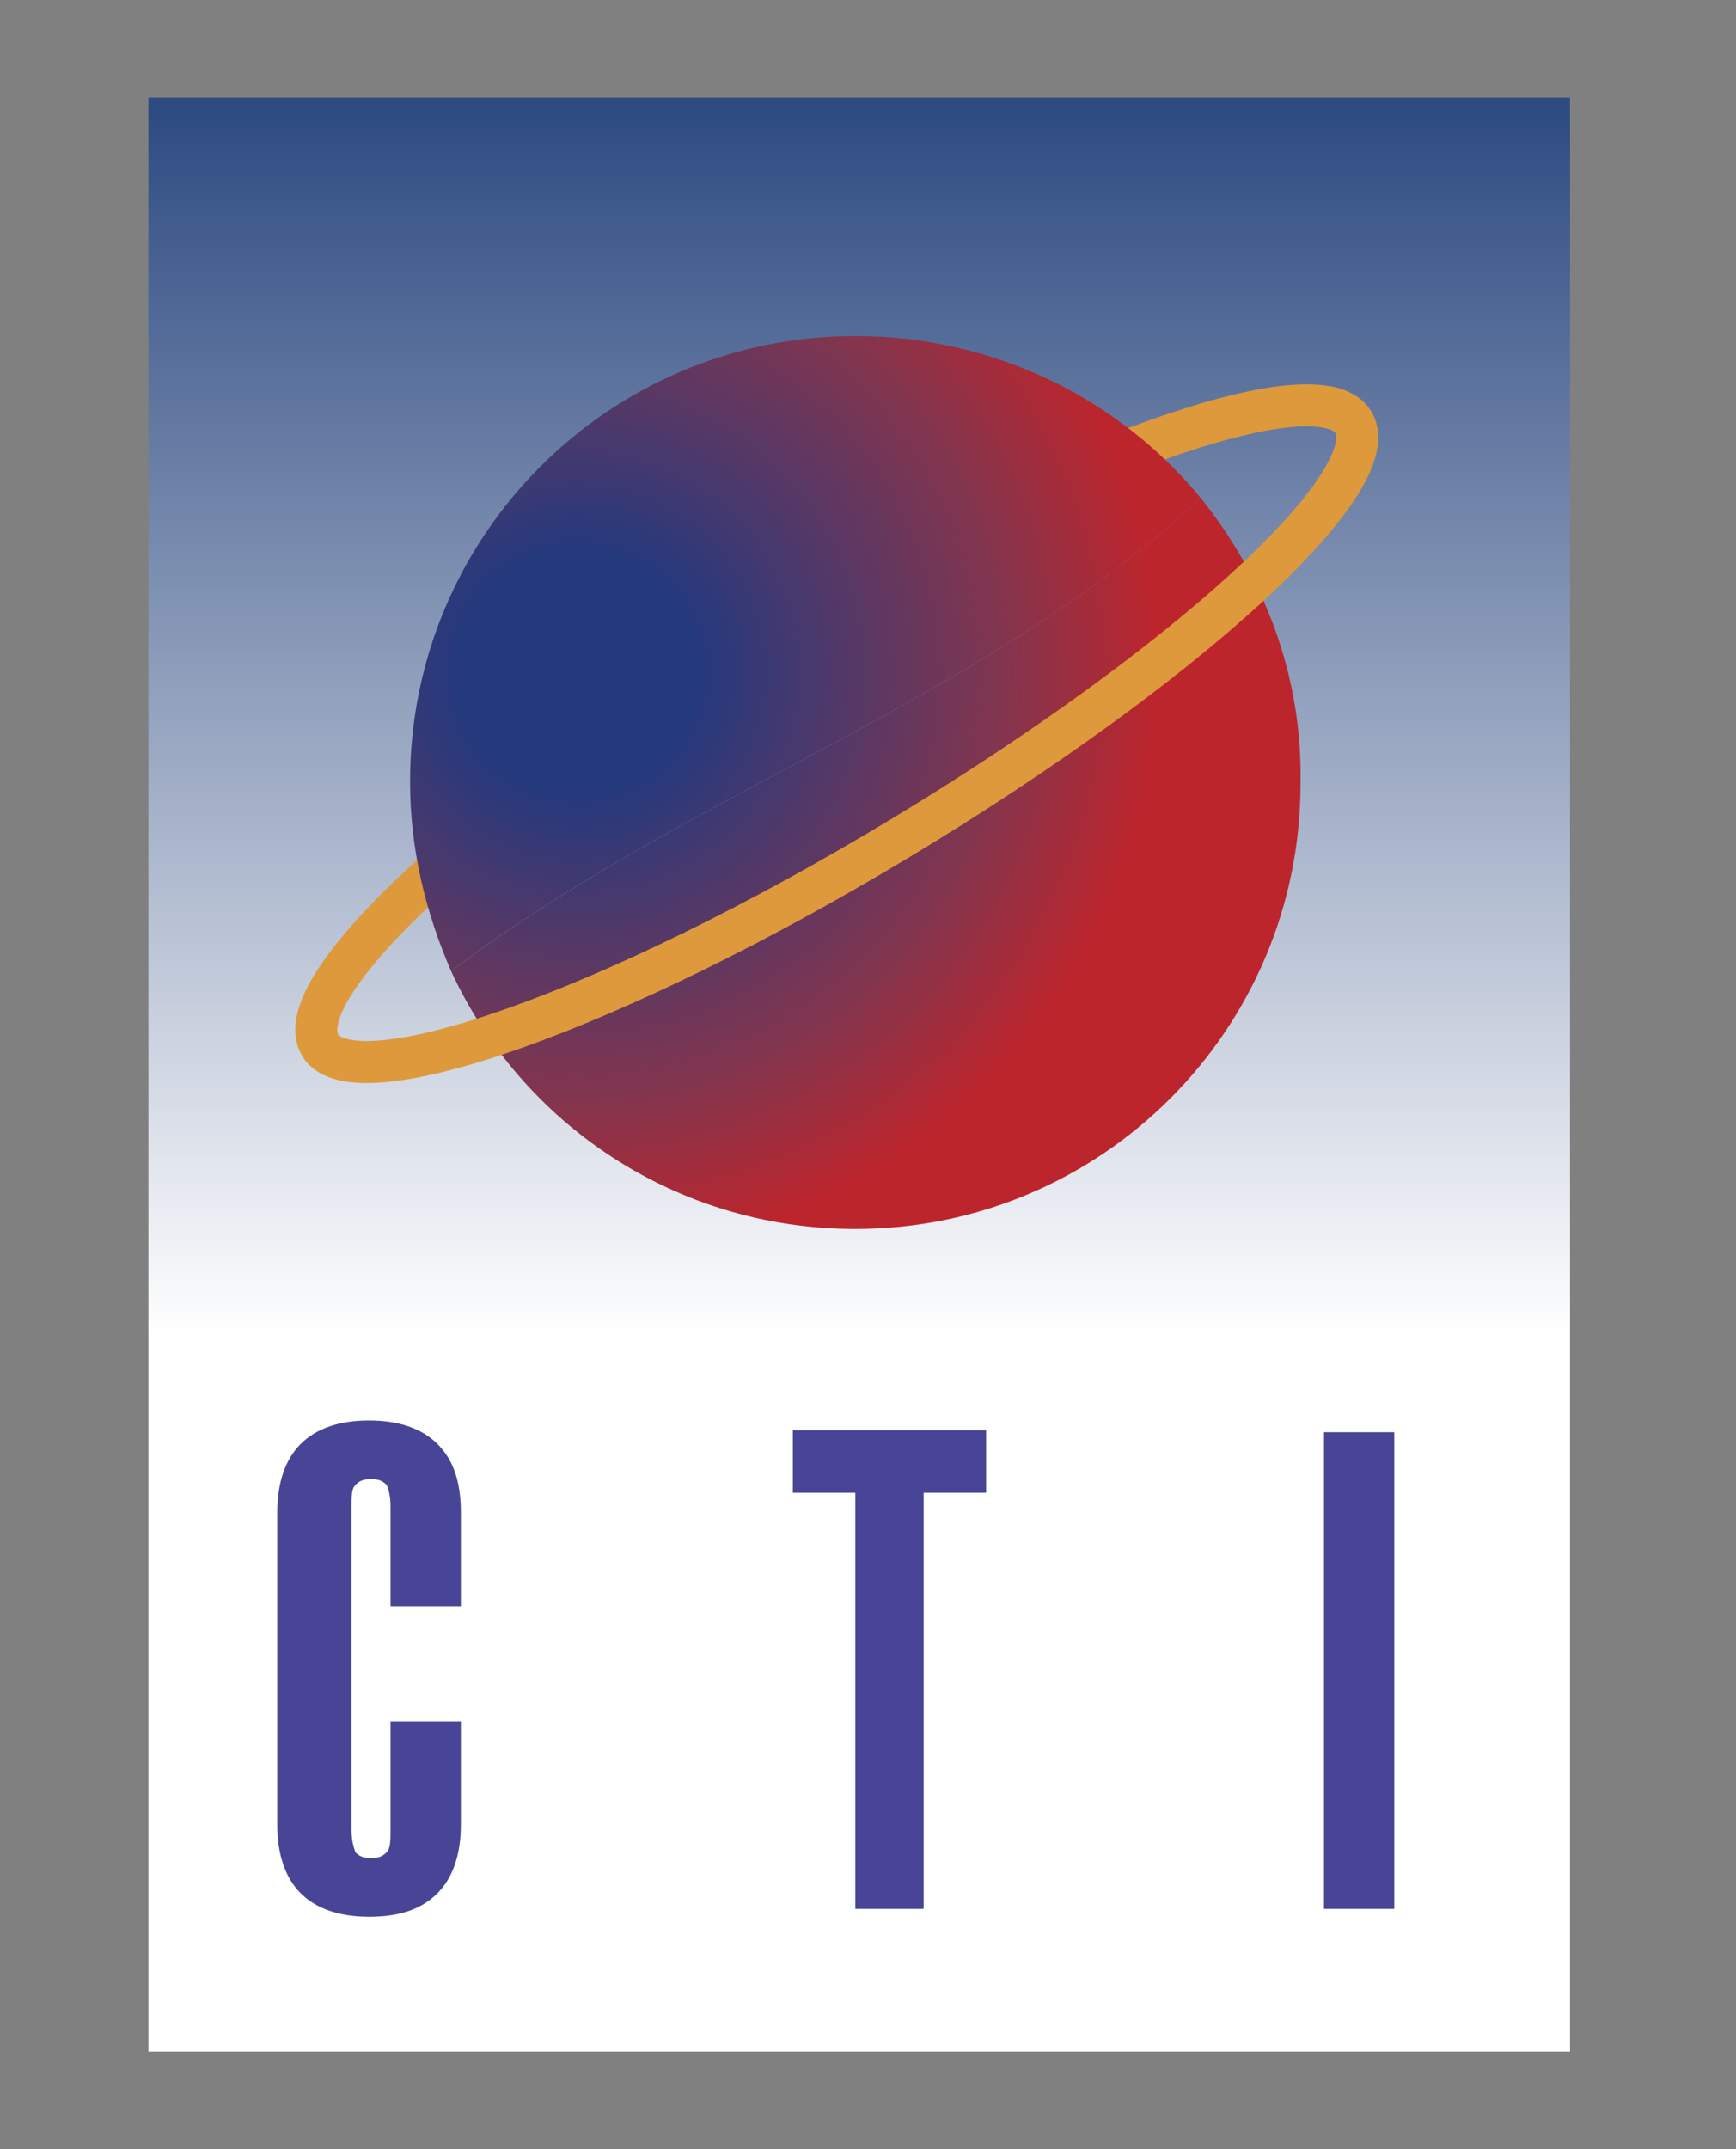
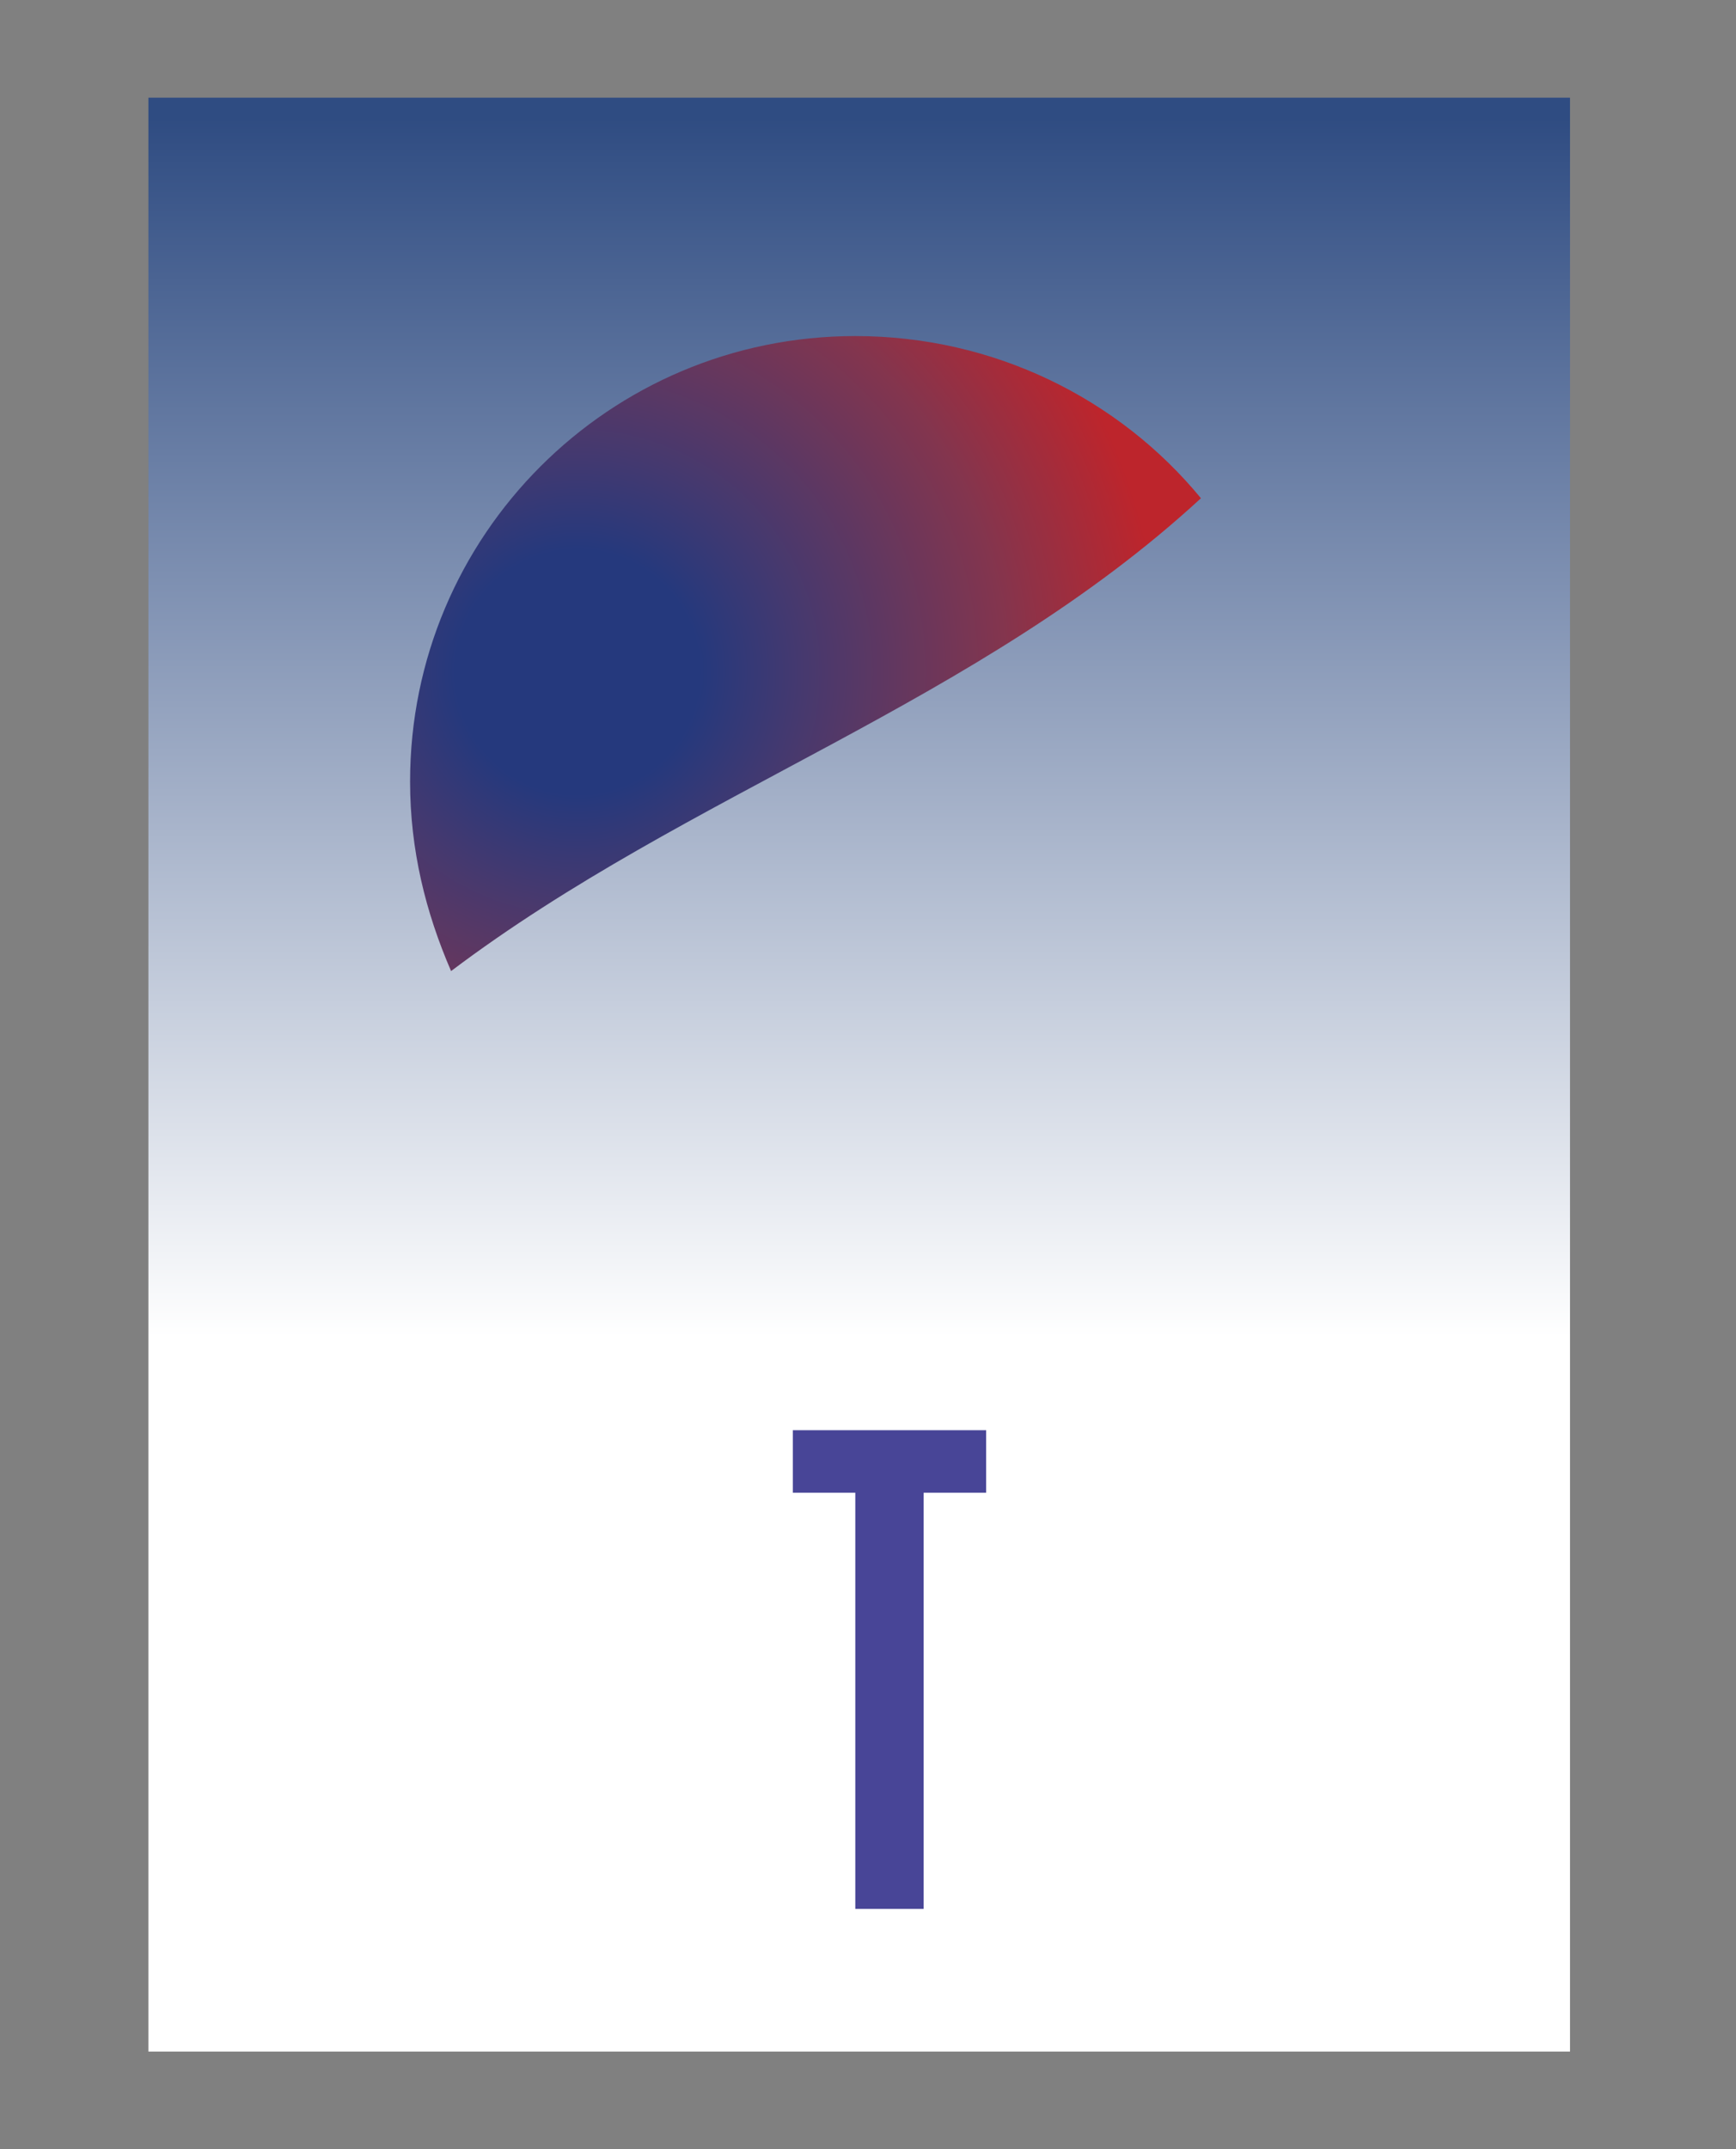
<svg xmlns="http://www.w3.org/2000/svg" version="1.1" id="Layer_1" x="0px" y="0px" viewBox="0 0 88.9 110" style="enable-background:new 0 0 88.9 110;" xml:space="preserve">
  <rect x="0" y="0" width="88.9" height="110" fill="#808080" stroke="none" />
  <style type="text/css">
	.st0{fill:url(#SVGID_1_);}
	.st1{fill:url(#SVGID_00000175312500667713027830000007393863832373942411_);}
	.st2{fill:none;stroke:#DD993B;stroke-width:2.151;}
	.st3{fill:url(#SVGID_00000079475303893590377070000003925502522912277942_);}
	.st4{fill:#484597;}
</style>
  <g>
    <linearGradient id="SVGID_1_" gradientUnits="userSpaceOnUse" x1="105.269" y1="-7.416" x2="105.269" y2="-69.782" gradientTransform="matrix(1 0 0 1 -61.32 75.857)">
      <stop offset="0" style="stop-color:#FFFFFF" />
      <stop offset="1" style="stop-color:#2F4C82" />
    </linearGradient>
    <rect x="7.6" y="5" class="st0" width="72.8" height="100" />
    <g>
      <radialGradient id="SVGID_00000124880498594866125950000010729517981826346882_" cx="231.298" cy="81.867" r="29.862" gradientTransform="matrix(1 0 0 1 -201.72 -47.476)" gradientUnits="userSpaceOnUse">
        <stop offset="0.209" style="stop-color:#25397D" />
        <stop offset="0.37" style="stop-color:#433970" />
        <stop offset="0.732" style="stop-color:#83354E" />
        <stop offset="1" style="stop-color:#BD252C" />
      </radialGradient>
-       <path style="fill:url(#SVGID_00000124880498594866125950000010729517981826346882_);" d="M61.5,25.5C50.1,36,35.3,40.5,23.1,49.7    c3.6,7.8,11.5,13.2,20.7,13.2c12.6,0,22.8-10.2,22.8-22.8C66.7,34.5,64.7,29.5,61.5,25.5z" />
-       <path class="st2" d="M69.3,21.6c1.8,3-8.6,12.5-23.2,21.3c-14.6,8.8-27.9,13.5-29.7,10.6c-1.8-3,8.6-12.5,23.2-21.3    C54.2,23.4,67.5,18.7,69.3,21.6z" />
      <radialGradient id="SVGID_00000063629444540413353190000012936296307365717666_" cx="231.298" cy="81.867" r="29.862" gradientTransform="matrix(1 0 0 1 -201.72 -47.476)" gradientUnits="userSpaceOnUse">
        <stop offset="0.209" style="stop-color:#25397D" />
        <stop offset="0.37" style="stop-color:#433970" />
        <stop offset="0.732" style="stop-color:#83354E" />
        <stop offset="1" style="stop-color:#BD252C" />
      </radialGradient>
      <path style="fill:url(#SVGID_00000063629444540413353190000012936296307365717666_);" d="M43.8,17.2C31.2,17.2,21,27.4,21,40    c0,3.5,0.8,6.7,2.1,9.7c12.2-9.2,27-13.7,38.4-24.2C57.3,20.4,50.9,17.2,43.8,17.2z" />
    </g>
    <g>
-       <path class="st4" d="M20,77.1c0-0.5-0.1-0.9-0.2-1.1c-0.2-0.2-0.4-0.3-0.8-0.3c-0.4,0-0.6,0.1-0.8,0.3C18,76.2,18,76.6,18,77.1    v16.5c0,0.6,0.1,0.9,0.2,1.2c0.2,0.2,0.4,0.3,0.8,0.3c0.4,0,0.6-0.1,0.8-0.3c0.2-0.2,0.2-0.6,0.2-1.2v-5.5h3.6v5.3    c0,1.5-0.4,2.7-1.2,3.5c-0.8,0.8-1.9,1.2-3.5,1.2c-1.5,0-2.7-0.4-3.5-1.2c-0.8-0.8-1.2-2-1.2-3.5V77.4c0-1.5,0.4-2.7,1.2-3.5    c0.8-0.8,2-1.2,3.5-1.2c1.5,0,2.7,0.4,3.5,1.2c0.8,0.8,1.2,1.9,1.2,3.5v4.8H20V77.1z" />
      <path class="st4" d="M47.4,97.7h-3.6V76.4h-3.2v-3.2h9.9v3.2h-3.2V97.7z" />
-       <path class="st4" d="M71.4,97.7h-3.6V73.3h3.6V97.7z" />
    </g>
  </g>
</svg>